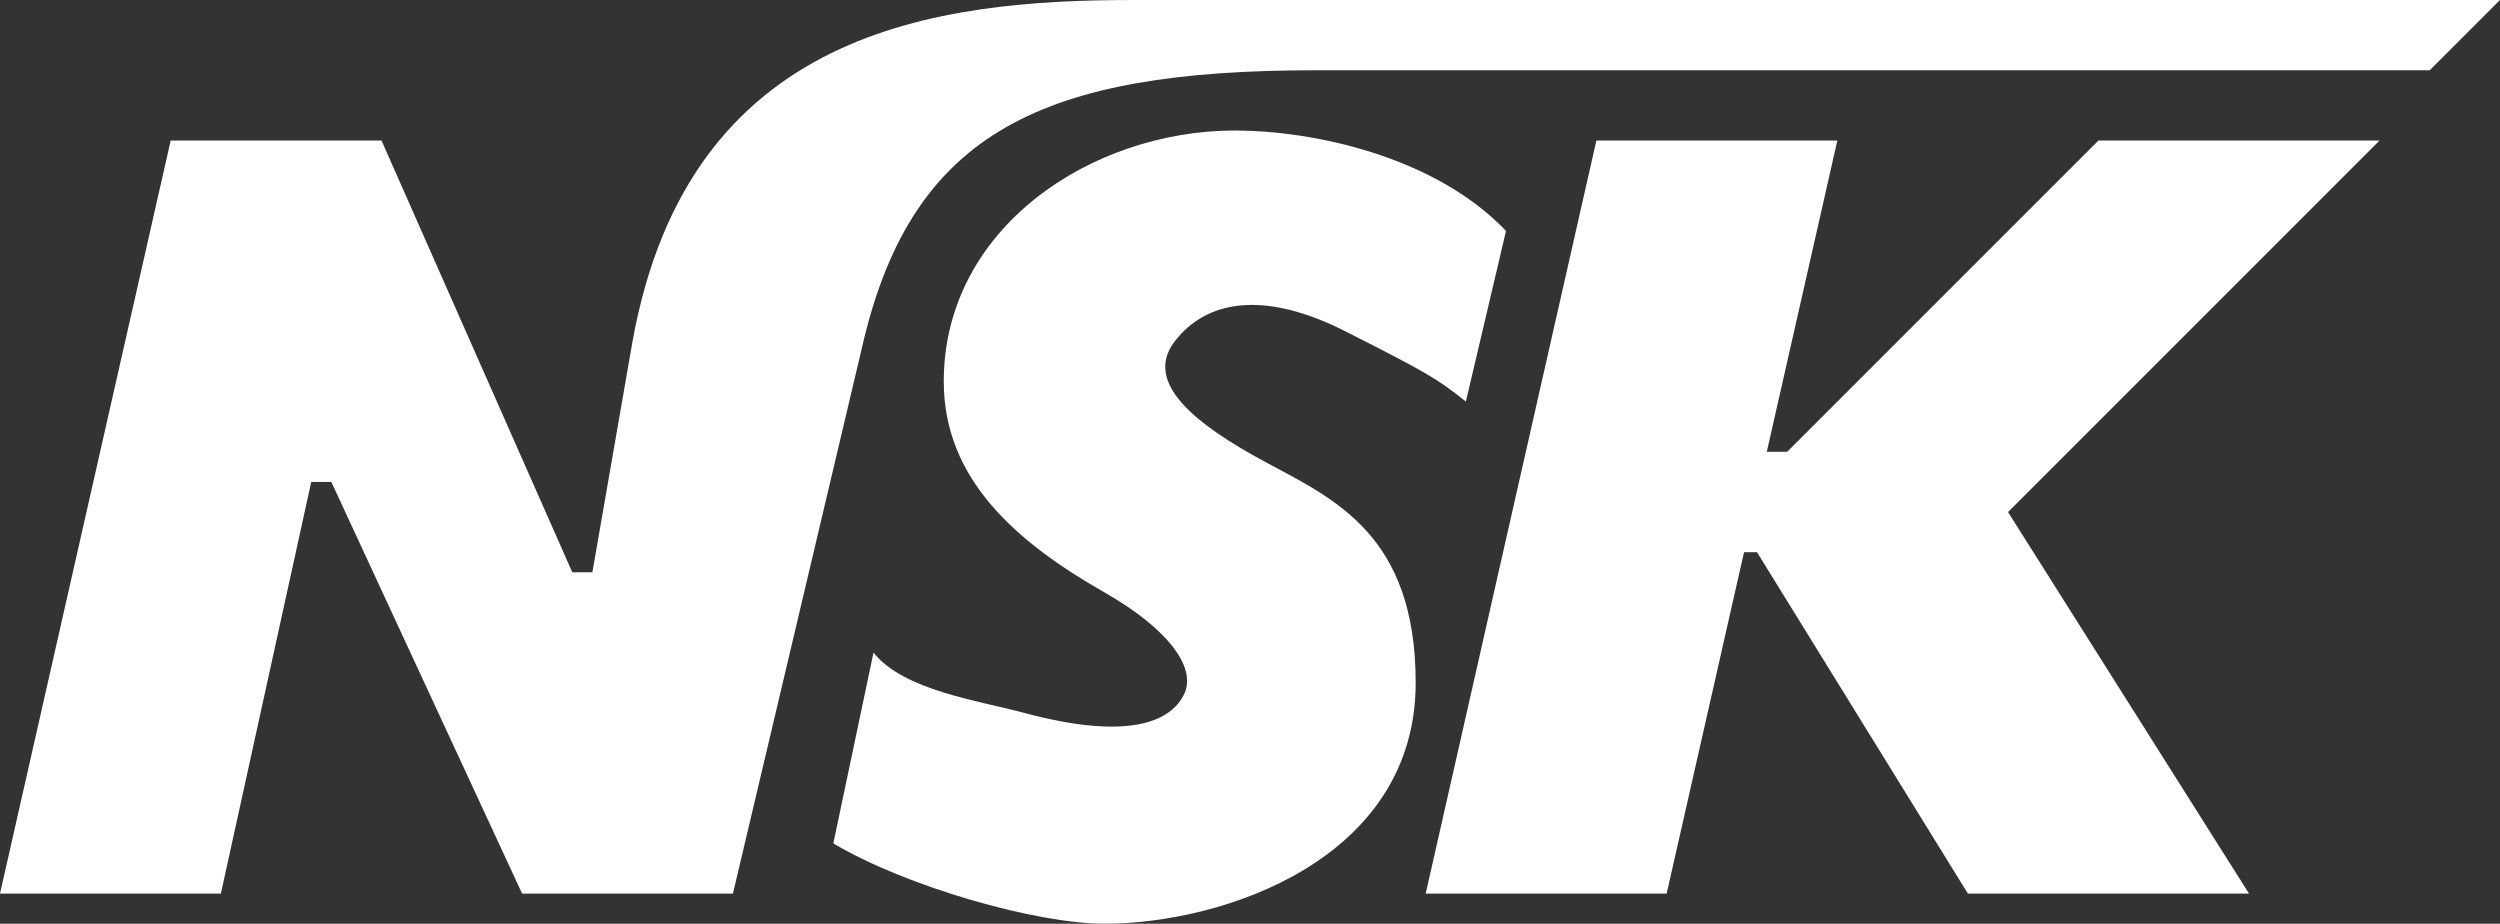
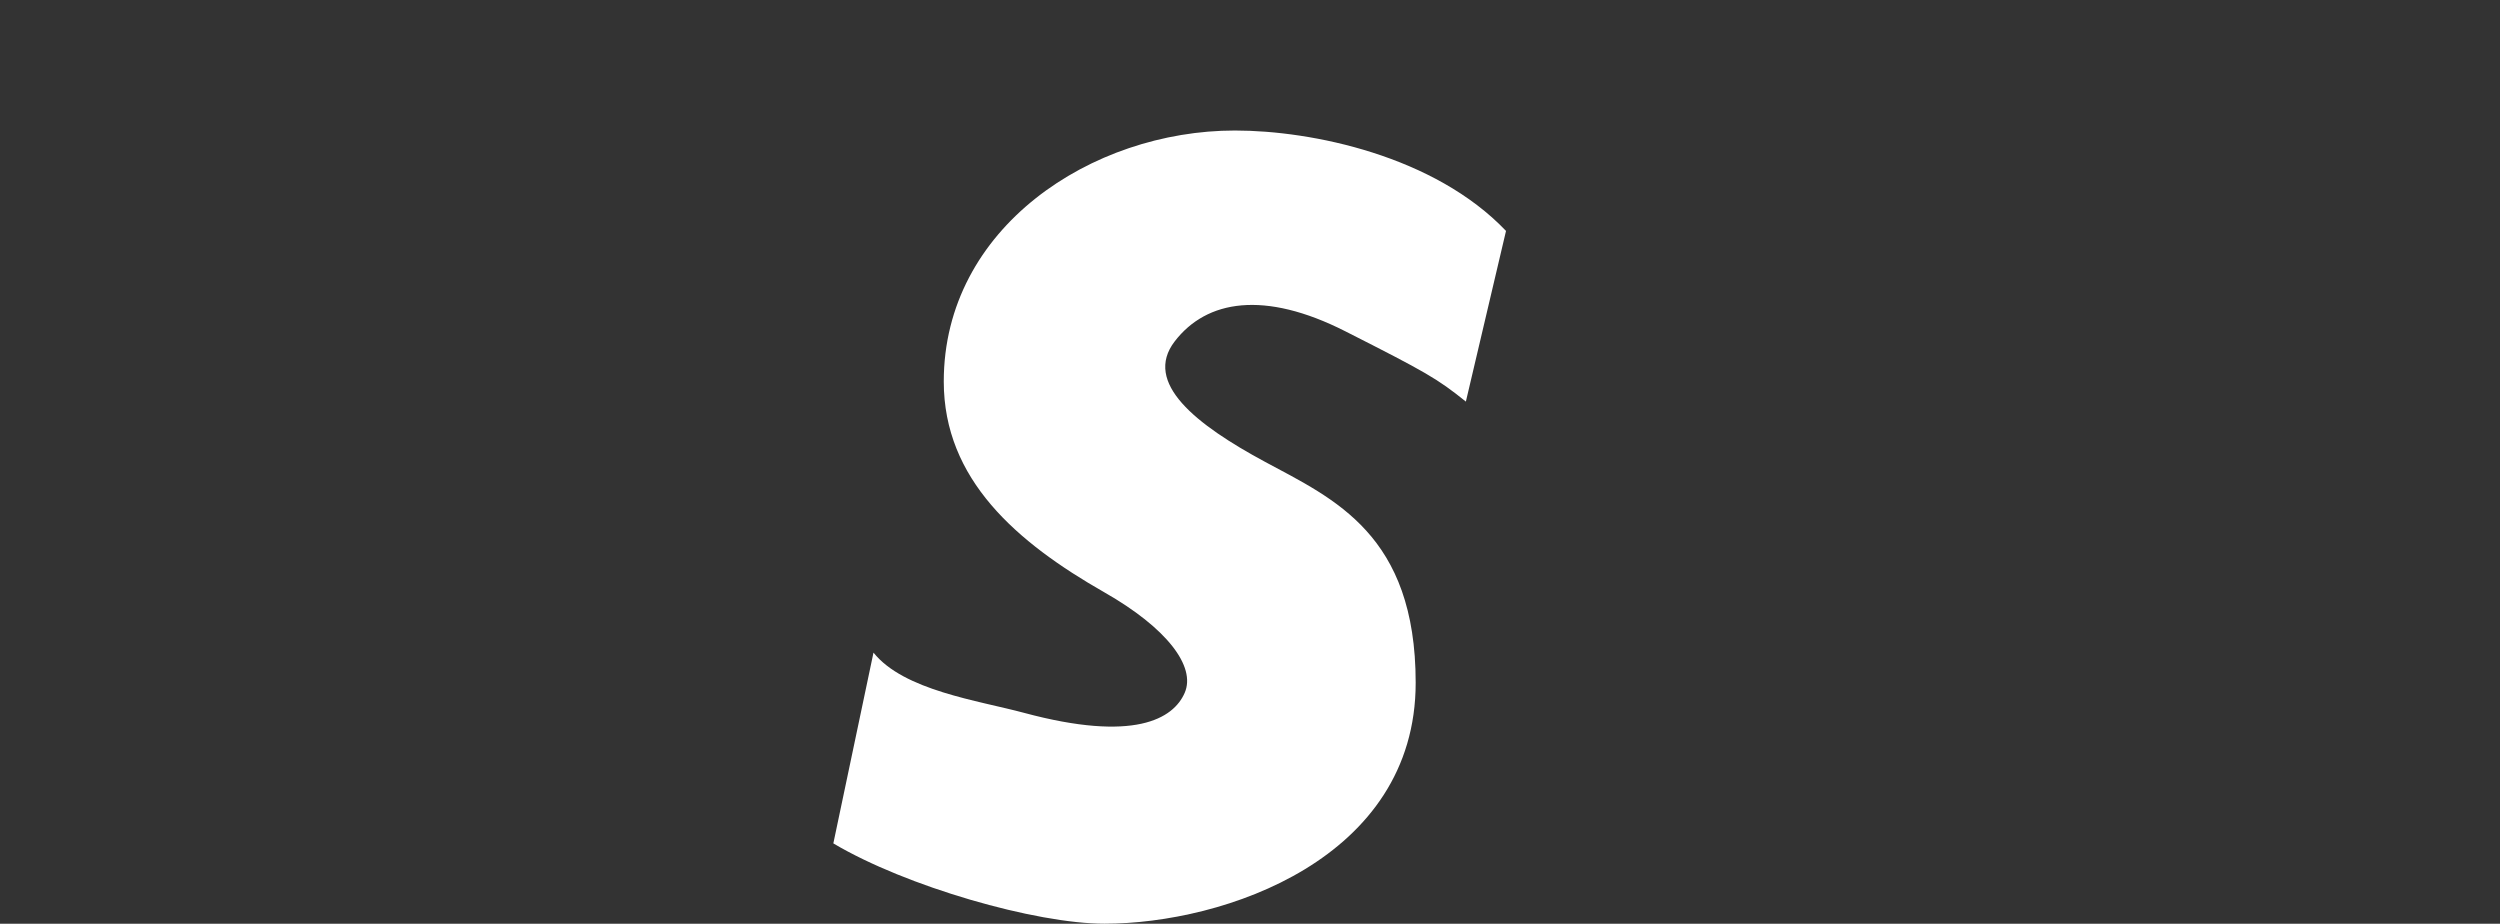
<svg xmlns="http://www.w3.org/2000/svg" id="_レイヤー_2" data-name="レイヤー 2" viewBox="0 0 118.244 43.689">
  <rect x="0" y="0" width="118.244" height="43.689" fill="#333333" stroke="none" />
  <defs>
    <style>
      .cls-1, .cls-2 {
        fill: #fff;
      }

      .cls-2 {
        fill-rule: evenodd;
      }
    </style>
  </defs>
  <g id="_レイヤー_1-2" data-name="レイヤー 1">
    <g>
-       <polygon class="cls-1" points="83.565 21.369 86.902 6.648 75.505 6.648 67.432 42.264 78.829 42.264 82.489 26.118 83.103 26.118 93.076 42.264 106.372 42.264 94.975 24.219 112.545 6.648 99.249 6.648 84.528 21.369 83.565 21.369" />
-       <path class="cls-2" d="m18.045,6.648h-9.972L0,42.264h10.447l4.274-19.47h.95l9.023,19.47h9.972l6.173-26.118c2.361-9.909,8.493-12.822,21.369-12.822h52.711l3.324-3.324H53.661c-9.298,0-21.073,1.334-23.744,16.146l-1.899,10.922h-.95L18.045,6.648Z" />
      <path class="cls-2" d="m69.332,18.995l1.899-8.073c-3.383-3.55-9.17-4.749-12.822-4.749-6.785,0-13.771,4.607-13.771,11.872,0,4.629,3.444,7.604,7.598,9.972,2.958,1.686,4.335,3.508,3.799,4.749s-2.403,2.348-7.598.95c-2.17-.584-5.692-1.058-7.123-2.849l-1.899,9.023c3.437,2.043,9.575,3.799,12.822,3.799,5.644,0,14.721-3.063,14.721-11.397,0-7.009-3.861-8.691-7.123-10.447-3.262-1.757-5.783-3.737-4.274-5.699s4.235-2.421,8.073-.475c3.838,1.947,4.327,2.224,5.699,3.324Z" />
    </g>
  </g>
</svg>